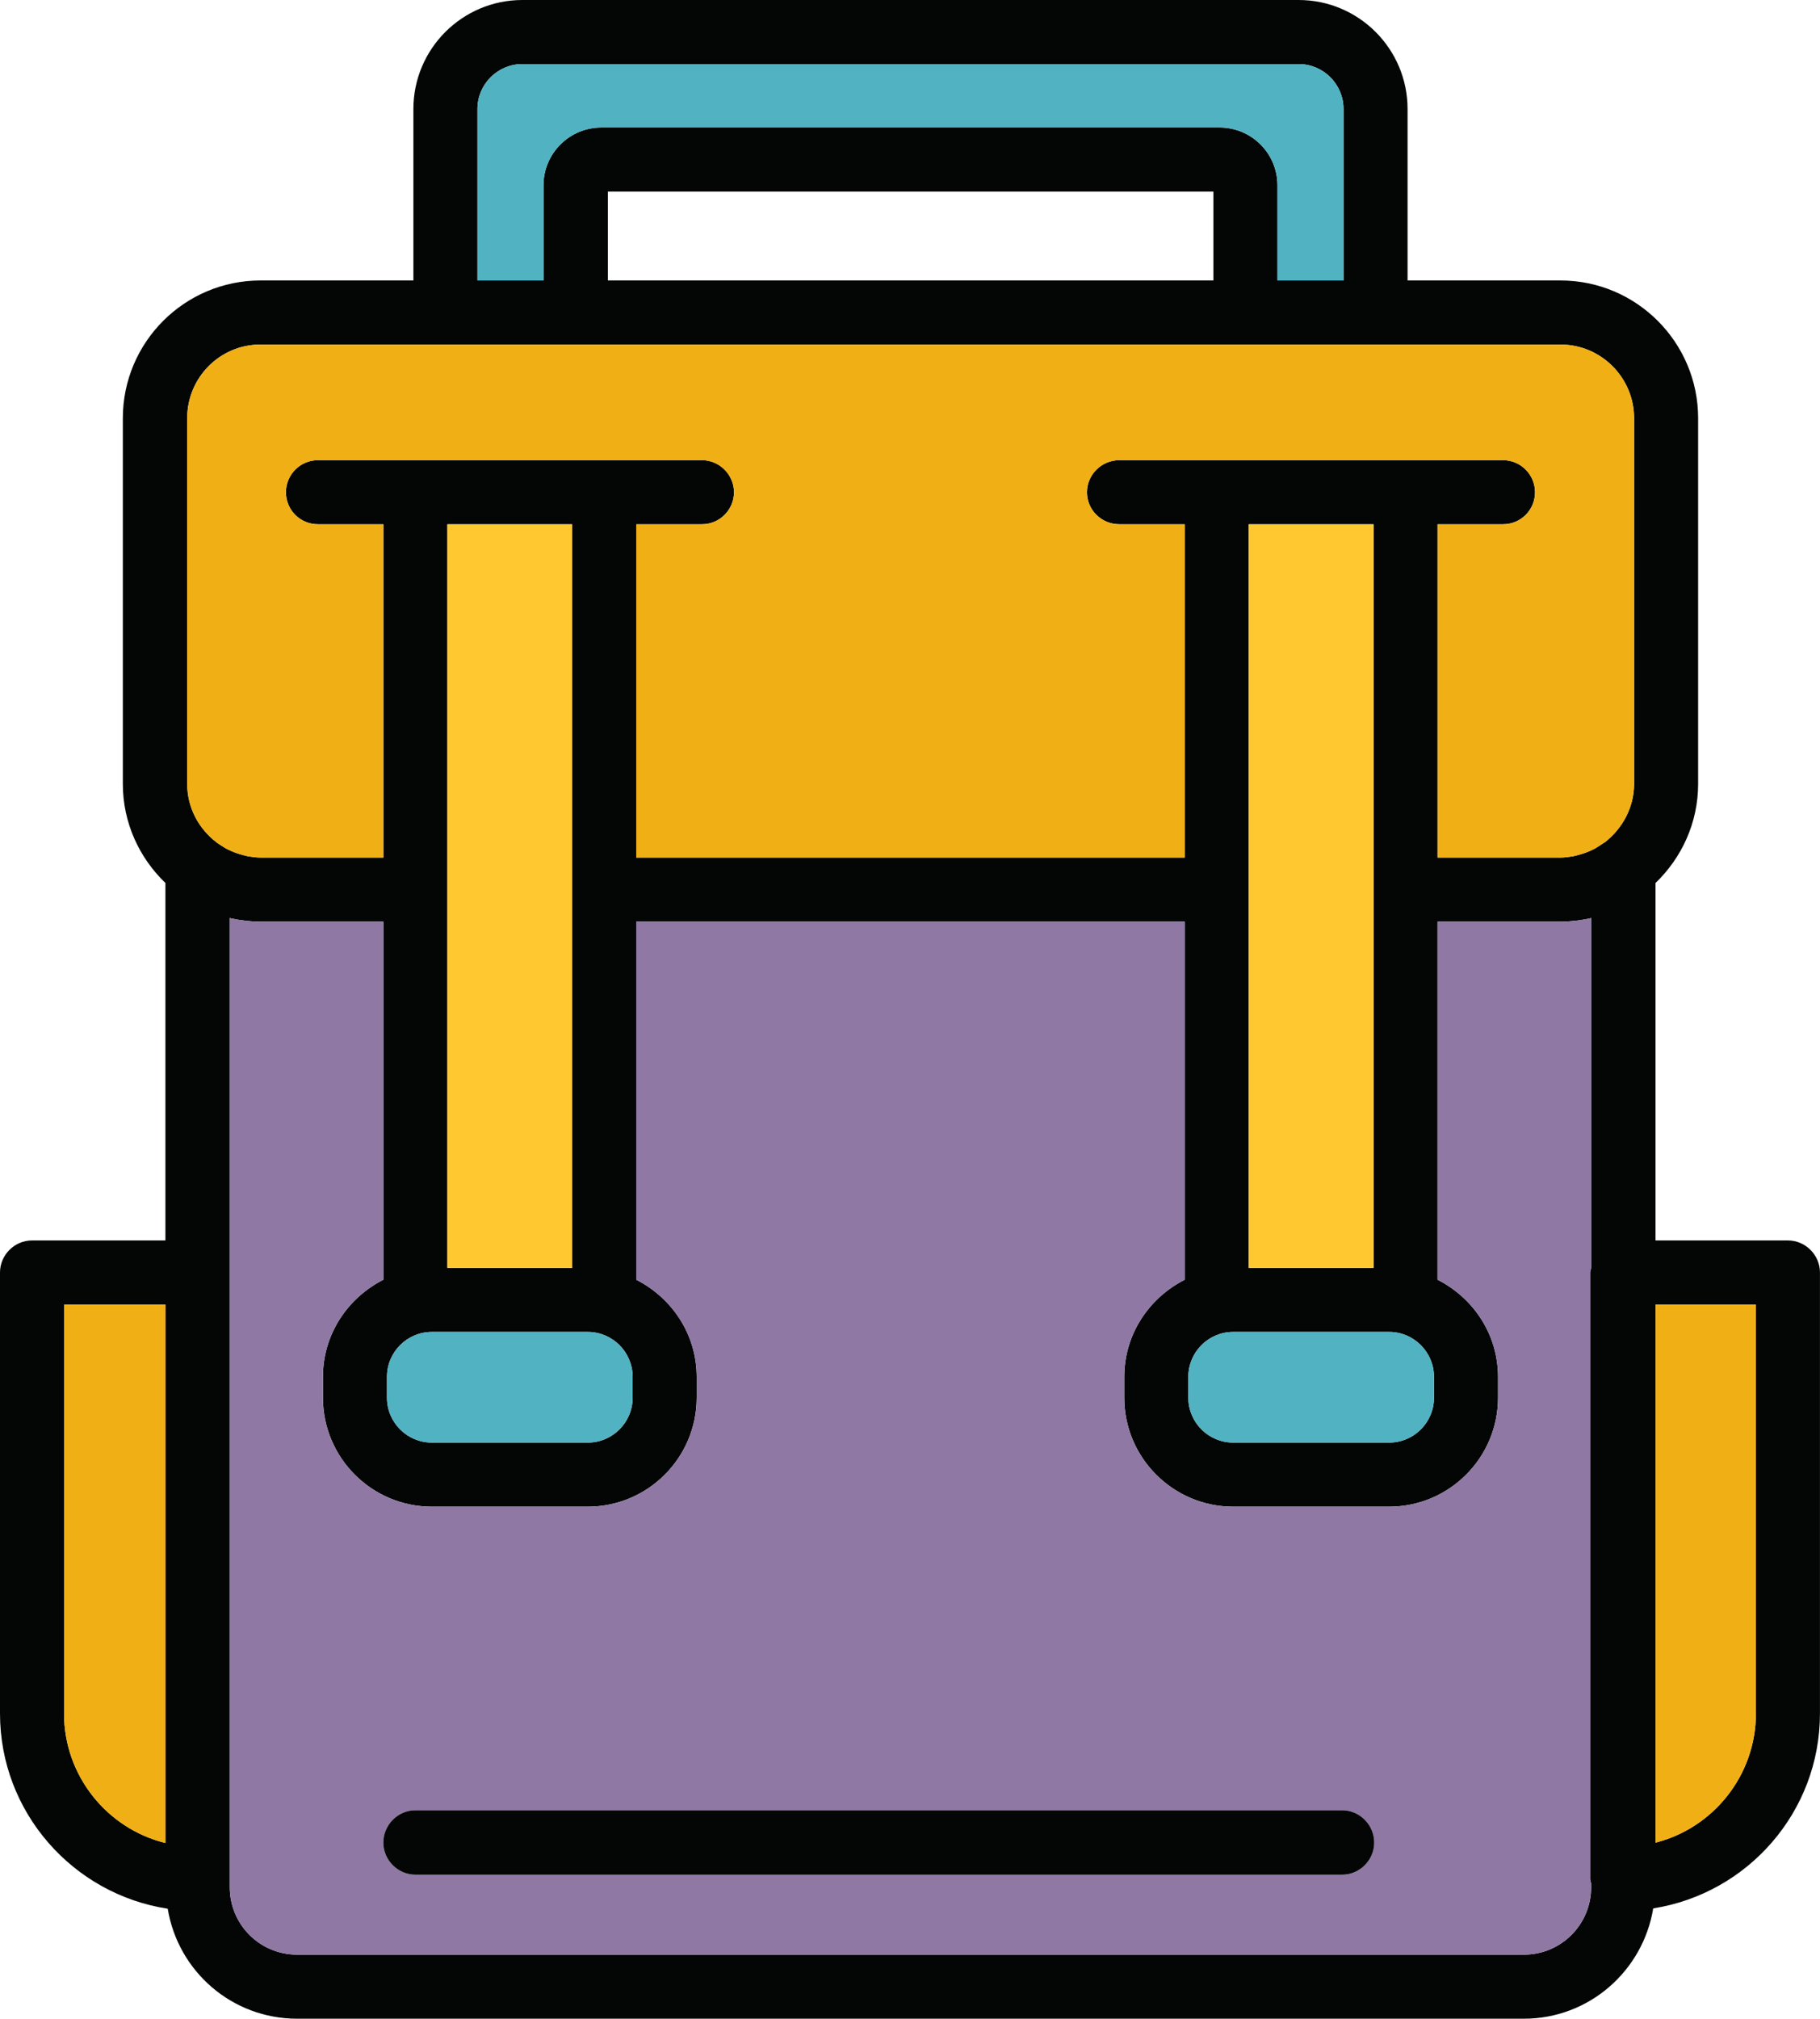
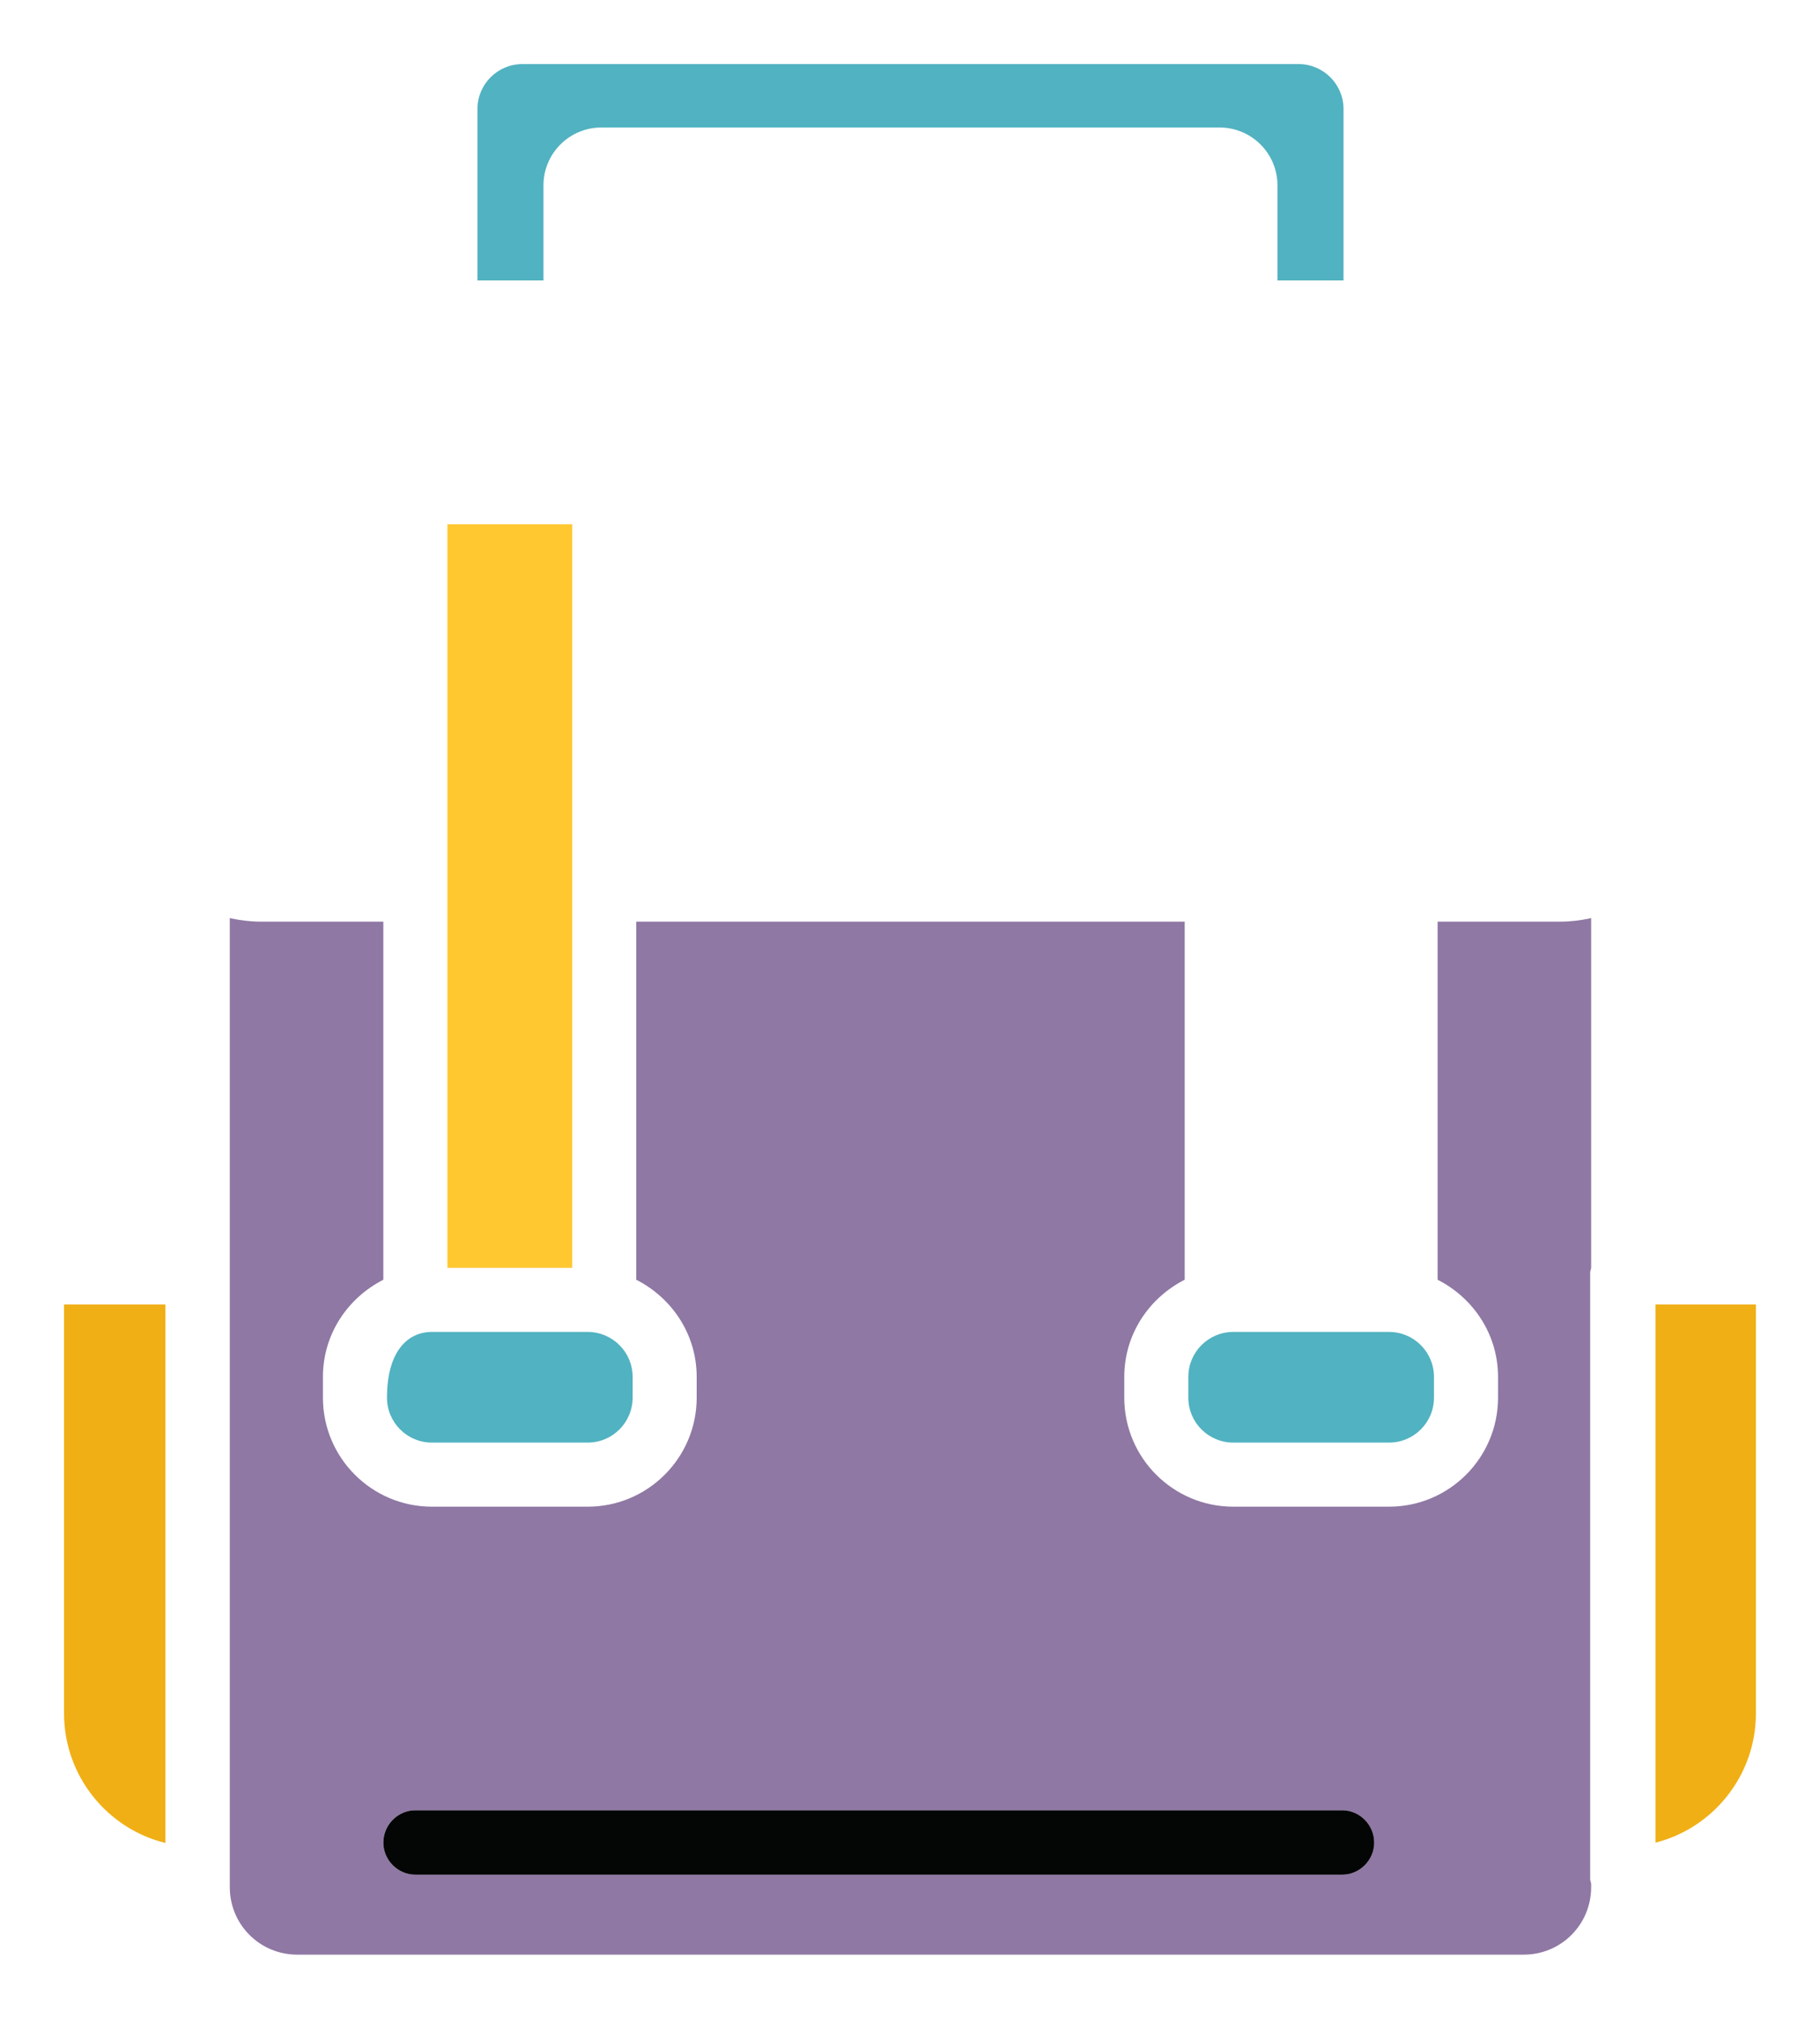
<svg xmlns="http://www.w3.org/2000/svg" fill="#000000" height="450" preserveAspectRatio="xMidYMid meet" version="1" viewBox="0.0 0.0 405.9 450.0" width="405.9" zoomAndPan="magnify">
  <g>
    <g id="change1_1">
-       <path d="M 36.891 410.824 L 36.891 290.797 L 14.285 290.797 L 14.285 381.961 C 14.285 395.875 23.934 407.656 36.891 410.824 Z M 127.613 282.621 L 127.613 116.863 L 99.777 116.863 L 99.777 282.621 Z M 141.09 311.562 L 141.09 306.922 C 141.09 301.398 136.598 296.906 131.074 296.906 L 96.316 296.906 C 90.793 296.906 86.305 301.398 86.305 306.922 L 86.305 311.562 C 86.305 317.086 90.793 321.574 96.316 321.574 L 131.074 321.574 C 136.598 321.574 141.09 317.086 141.09 311.562 Z M 270.617 62.52 L 270.617 42.711 L 135.566 42.711 L 135.566 62.52 Z M 299.633 62.52 L 299.633 24.301 C 299.633 18.777 295.141 14.285 289.617 14.285 L 116.496 14.285 C 110.973 14.285 106.48 18.777 106.48 24.301 L 106.48 62.52 L 121.207 62.52 L 121.207 41.312 C 121.207 34.168 127.023 28.426 134.094 28.426 L 272.02 28.426 C 279.086 28.426 284.902 34.168 284.902 41.312 L 284.902 62.52 Z M 306.332 282.621 L 306.332 116.863 L 278.496 116.863 L 278.496 282.621 Z M 319.809 311.562 L 319.809 306.922 C 319.809 301.398 315.316 296.906 309.793 296.906 L 275.035 296.906 C 269.516 296.906 265.023 301.398 265.023 306.922 L 265.023 311.562 C 265.023 317.086 269.516 321.574 275.035 321.574 L 309.793 321.574 C 315.316 321.574 319.809 317.086 319.809 311.562 Z M 354.859 420.691 L 354.859 420.027 C 354.859 419.59 354.641 419.293 354.641 418.852 L 354.641 283.652 C 354.641 283.285 354.859 282.914 354.859 282.547 L 354.859 204.641 C 354.785 204.641 354.715 204.641 354.641 204.715 C 352.504 205.156 350.293 205.449 348.012 205.449 L 320.617 205.449 L 320.617 285.273 C 328.57 289.32 334.094 297.422 334.094 306.922 L 334.094 311.562 C 334.094 324.965 323.195 335.859 309.793 335.859 L 275.035 335.859 C 261.637 335.859 250.738 324.965 250.738 311.562 L 250.738 306.922 C 250.738 297.422 256.258 289.32 264.211 285.273 L 264.211 205.449 L 141.898 205.449 L 141.898 285.273 C 149.852 289.32 155.375 297.422 155.375 306.922 L 155.375 311.562 C 155.375 324.965 144.477 335.859 131.074 335.859 L 96.316 335.859 C 82.914 335.859 72.02 324.965 72.02 311.562 L 72.02 306.922 C 72.02 297.422 77.539 289.32 85.492 285.273 L 85.492 205.449 L 58.102 205.449 C 55.816 205.449 53.609 205.156 51.473 204.715 C 51.398 204.641 51.324 204.641 51.25 204.641 L 51.25 420.691 C 51.25 429.016 57.953 435.715 66.273 435.715 L 339.84 435.715 C 348.16 435.715 354.859 429.016 354.859 420.691 Z M 364.434 174.742 L 364.434 93.227 C 364.434 84.168 357.07 76.805 348.012 76.805 L 58.102 76.805 C 49.043 76.805 41.754 84.168 41.754 93.227 L 41.754 174.742 C 41.754 180.043 44.328 184.758 48.305 187.777 C 48.305 187.777 48.305 187.777 48.379 187.852 C 49.043 188.293 49.707 188.734 50.441 189.176 C 50.516 189.176 50.664 189.25 50.734 189.32 C 51.398 189.617 51.988 189.91 52.652 190.133 C 53.02 190.281 53.387 190.355 53.828 190.5 C 54.27 190.648 54.711 190.723 55.227 190.867 C 56.184 191.016 57.145 191.164 58.102 191.164 L 85.492 191.164 L 85.492 116.863 L 70.914 116.863 C 66.938 116.863 63.77 113.695 63.77 109.719 C 63.77 105.816 66.938 102.578 70.914 102.578 L 156.555 102.578 C 160.457 102.578 163.695 105.816 163.695 109.719 C 163.695 113.695 160.457 116.863 156.555 116.863 L 141.898 116.863 L 141.898 191.164 L 264.211 191.164 L 264.211 116.863 L 249.633 116.863 C 245.656 116.863 242.414 113.695 242.414 109.719 C 242.414 105.816 245.656 102.578 249.633 102.578 L 335.199 102.578 C 339.176 102.578 342.344 105.816 342.344 109.719 C 342.344 113.695 339.176 116.863 335.199 116.863 L 320.617 116.863 L 320.617 191.164 L 348.012 191.164 C 348.969 191.164 349.926 191.016 350.883 190.867 C 351.398 190.723 351.84 190.648 352.281 190.5 C 352.727 190.355 353.094 190.281 353.461 190.133 C 354.121 189.91 354.785 189.617 355.375 189.32 C 355.449 189.25 355.598 189.176 355.672 189.176 C 356.406 188.734 357.07 188.293 357.73 187.852 C 357.805 187.777 357.805 187.777 357.879 187.777 C 361.781 184.758 364.434 180.043 364.434 174.742 Z M 391.605 381.961 L 391.605 290.797 L 369.219 290.797 L 369.219 410.75 C 382.031 407.512 391.605 395.805 391.605 381.961 Z M 405.891 283.652 L 405.891 381.961 C 405.891 403.902 389.766 422.09 368.703 425.406 C 366.422 439.32 354.418 450 339.84 450 L 66.273 450 C 51.695 450 39.691 439.395 37.406 425.48 C 16.273 422.238 0 403.977 0 381.961 L 0 283.652 C 0 279.75 3.238 276.512 7.145 276.512 L 36.891 276.512 L 36.891 196.832 C 31.074 191.238 27.395 183.434 27.395 174.742 L 27.395 93.227 C 27.395 76.289 41.164 62.52 58.102 62.52 L 92.195 62.52 L 92.195 24.301 C 92.195 10.898 103.094 0 116.496 0 L 289.617 0 C 303.02 0 313.918 10.898 313.918 24.301 L 313.918 62.52 L 348.012 62.52 C 364.949 62.52 378.719 76.289 378.719 93.227 L 378.719 174.742 C 378.719 183.434 375.035 191.238 369.219 196.832 L 369.219 276.512 L 398.746 276.512 C 402.652 276.512 405.891 279.75 405.891 283.652" fill="#040606" />
-     </g>
+       </g>
    <g id="change2_1">
      <path d="M 391.605 290.797 L 391.605 381.961 C 391.605 395.805 382.031 407.512 369.219 410.75 L 369.219 290.797 L 391.605 290.797" fill="#f0af15" />
    </g>
    <g id="change2_2">
-       <path d="M 364.434 93.227 L 364.434 174.742 C 364.434 180.043 361.781 184.758 357.879 187.777 C 357.805 187.777 357.805 187.777 357.73 187.852 C 357.07 188.293 356.406 188.734 355.672 189.176 C 355.598 189.176 355.449 189.25 355.375 189.32 C 354.785 189.617 354.121 189.91 353.461 190.133 C 353.094 190.281 352.727 190.355 352.281 190.5 C 351.84 190.648 351.398 190.723 350.883 190.867 C 349.926 191.016 348.969 191.164 348.012 191.164 L 320.617 191.164 L 320.617 116.863 L 335.199 116.863 C 339.176 116.863 342.344 113.695 342.344 109.719 C 342.344 105.816 339.176 102.578 335.199 102.578 L 249.633 102.578 C 245.656 102.578 242.414 105.816 242.414 109.719 C 242.414 113.695 245.656 116.863 249.633 116.863 L 264.211 116.863 L 264.211 191.164 L 141.898 191.164 L 141.898 116.863 L 156.555 116.863 C 160.457 116.863 163.695 113.695 163.695 109.719 C 163.695 105.816 160.457 102.578 156.555 102.578 L 70.914 102.578 C 66.938 102.578 63.77 105.816 63.77 109.719 C 63.77 113.695 66.938 116.863 70.914 116.863 L 85.492 116.863 L 85.492 191.164 L 58.102 191.164 C 57.145 191.164 56.184 191.016 55.227 190.867 C 54.711 190.723 54.27 190.648 53.828 190.5 C 53.387 190.355 53.02 190.281 52.652 190.133 C 51.988 189.91 51.398 189.617 50.734 189.32 C 50.664 189.25 50.516 189.176 50.441 189.176 C 49.707 188.734 49.043 188.293 48.379 187.852 C 48.305 187.777 48.305 187.777 48.305 187.777 C 44.328 184.758 41.754 180.043 41.754 174.742 L 41.754 93.227 C 41.754 84.168 49.043 76.805 58.102 76.805 L 348.012 76.805 C 357.07 76.805 364.434 84.168 364.434 93.227" fill="#f0af15" />
-     </g>
+       </g>
    <g id="change3_1">
      <path d="M 306.48 410.75 C 306.48 406.773 303.238 403.535 299.336 403.535 L 92.637 403.535 C 88.734 403.535 85.492 406.773 85.492 410.75 C 85.492 414.652 88.734 417.895 92.637 417.895 L 299.336 417.895 C 303.238 417.895 306.48 414.652 306.48 410.75 Z M 354.859 420.027 L 354.859 420.691 C 354.859 429.016 348.16 435.715 339.84 435.715 L 66.273 435.715 C 57.953 435.715 51.25 429.016 51.25 420.691 L 51.25 204.641 C 51.324 204.641 51.398 204.641 51.473 204.715 C 53.609 205.156 55.816 205.449 58.102 205.449 L 85.492 205.449 L 85.492 285.273 C 77.539 289.32 72.02 297.422 72.02 306.922 L 72.02 311.562 C 72.02 324.965 82.914 335.859 96.316 335.859 L 131.074 335.859 C 144.477 335.859 155.375 324.965 155.375 311.562 L 155.375 306.922 C 155.375 297.422 149.852 289.32 141.898 285.273 L 141.898 205.449 L 264.211 205.449 L 264.211 285.273 C 256.258 289.32 250.738 297.422 250.738 306.922 L 250.738 311.562 C 250.738 324.965 261.637 335.859 275.035 335.859 L 309.793 335.859 C 323.195 335.859 334.094 324.965 334.094 311.562 L 334.094 306.922 C 334.094 297.422 328.57 289.32 320.617 285.273 L 320.617 205.449 L 348.012 205.449 C 350.293 205.449 352.504 205.156 354.641 204.715 C 354.715 204.641 354.785 204.641 354.859 204.641 L 354.859 282.547 C 354.859 282.914 354.641 283.285 354.641 283.652 L 354.641 418.852 C 354.641 419.293 354.859 419.59 354.859 420.027" fill="#8f78a4" />
    </g>
    <g id="change4_1">
      <path d="M 319.809 306.922 L 319.809 311.562 C 319.809 317.086 315.316 321.574 309.793 321.574 L 275.035 321.574 C 269.516 321.574 265.023 317.086 265.023 311.562 L 265.023 306.922 C 265.023 301.398 269.516 296.906 275.035 296.906 L 309.793 296.906 C 315.316 296.906 319.809 301.398 319.809 306.922" fill="#51b2c1" />
    </g>
    <g id="change5_1">
-       <path d="M 306.332 198.305 L 306.332 282.621 L 278.496 282.621 L 278.496 116.863 L 306.332 116.863 L 306.332 198.305" fill="#ffc830" />
-     </g>
+       </g>
    <g id="change1_2">
      <path d="M 299.336 403.535 C 303.238 403.535 306.48 406.773 306.48 410.75 C 306.48 414.652 303.238 417.895 299.336 417.895 L 92.637 417.895 C 88.734 417.895 85.492 414.652 85.492 410.75 C 85.492 406.773 88.734 403.535 92.637 403.535 L 299.336 403.535" fill="#040606" />
    </g>
    <g id="change4_2">
      <path d="M 299.633 24.301 L 299.633 62.52 L 284.902 62.52 L 284.902 41.312 C 284.902 34.168 279.086 28.426 272.02 28.426 L 134.094 28.426 C 127.023 28.426 121.207 34.168 121.207 41.312 L 121.207 62.52 L 106.48 62.52 L 106.48 24.301 C 106.48 18.777 110.973 14.285 116.496 14.285 L 289.617 14.285 C 295.141 14.285 299.633 18.777 299.633 24.301" fill="#51b2c1" />
    </g>
    <g id="change4_3">
-       <path d="M 141.09 306.922 L 141.09 311.562 C 141.09 317.086 136.598 321.574 131.074 321.574 L 96.316 321.574 C 90.793 321.574 86.305 317.086 86.305 311.562 L 86.305 306.922 C 86.305 301.398 90.793 296.906 96.316 296.906 L 131.074 296.906 C 136.598 296.906 141.09 301.398 141.09 306.922" fill="#51b2c1" />
+       <path d="M 141.09 306.922 L 141.09 311.562 C 141.09 317.086 136.598 321.574 131.074 321.574 L 96.316 321.574 C 90.793 321.574 86.305 317.086 86.305 311.562 C 86.305 301.398 90.793 296.906 96.316 296.906 L 131.074 296.906 C 136.598 296.906 141.09 301.398 141.09 306.922" fill="#51b2c1" />
    </g>
    <g id="change5_2">
      <path d="M 127.613 198.305 L 127.613 282.621 L 99.777 282.621 L 99.777 116.863 L 127.613 116.863 L 127.613 198.305" fill="#ffc830" />
    </g>
    <g id="change2_3">
      <path d="M 36.891 290.797 L 36.891 410.824 C 23.934 407.656 14.285 395.875 14.285 381.961 L 14.285 290.797 L 36.891 290.797" fill="#f0af15" />
    </g>
  </g>
</svg>